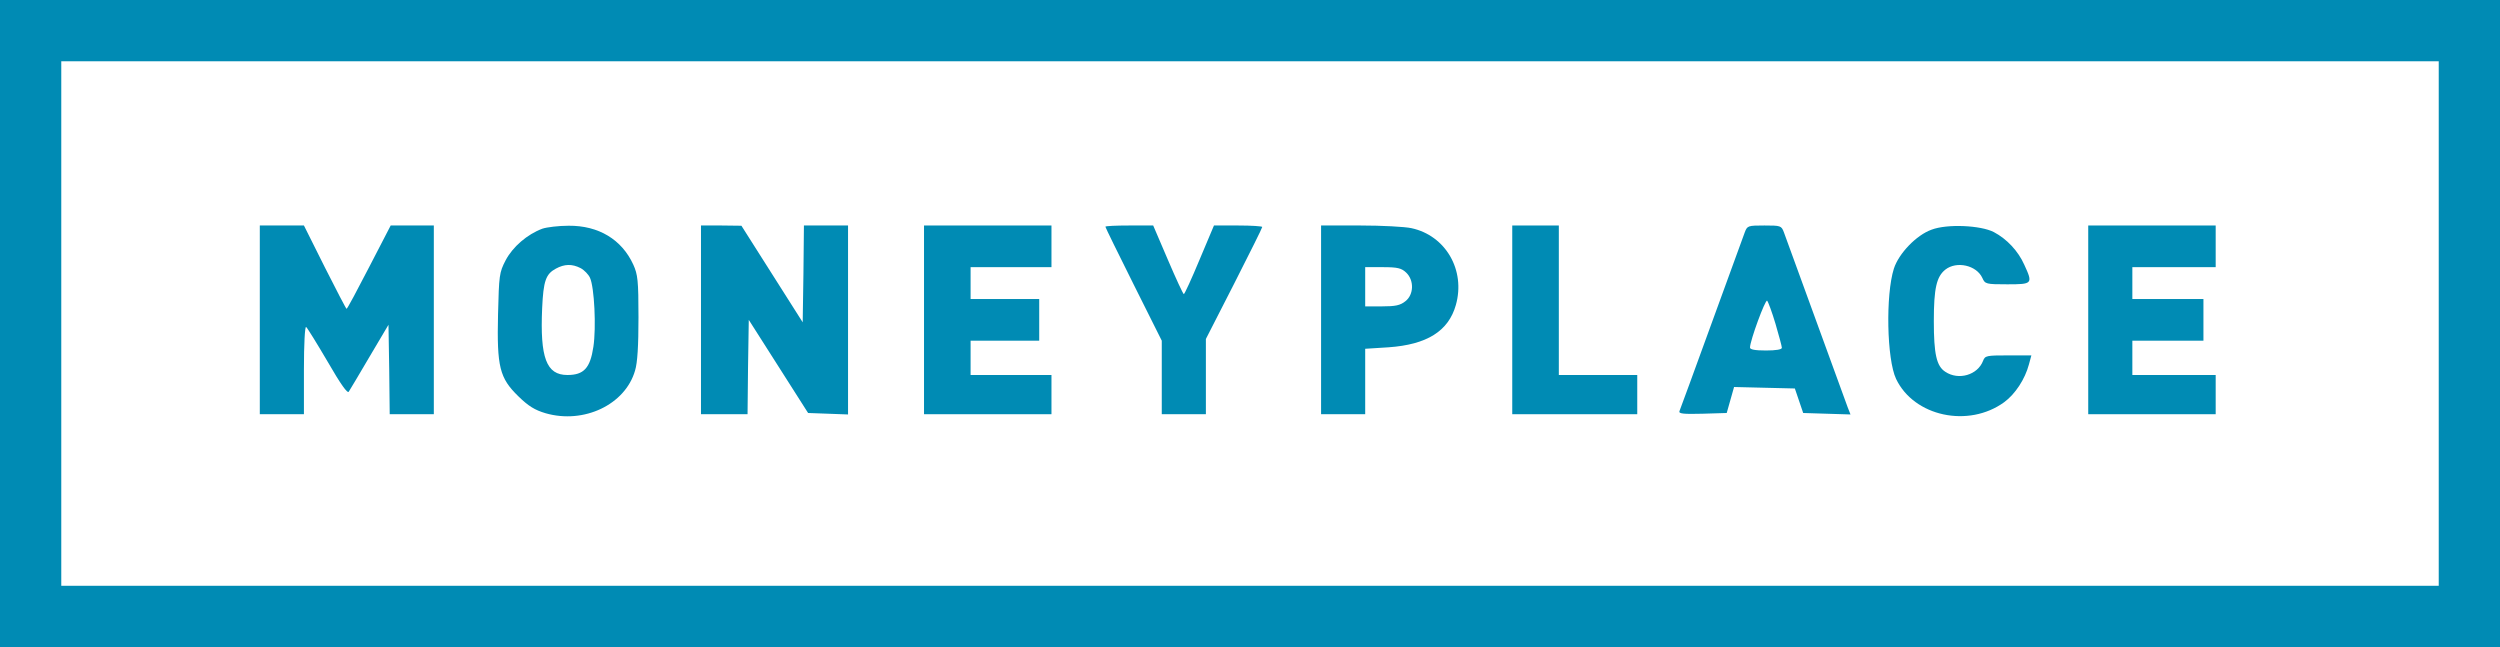
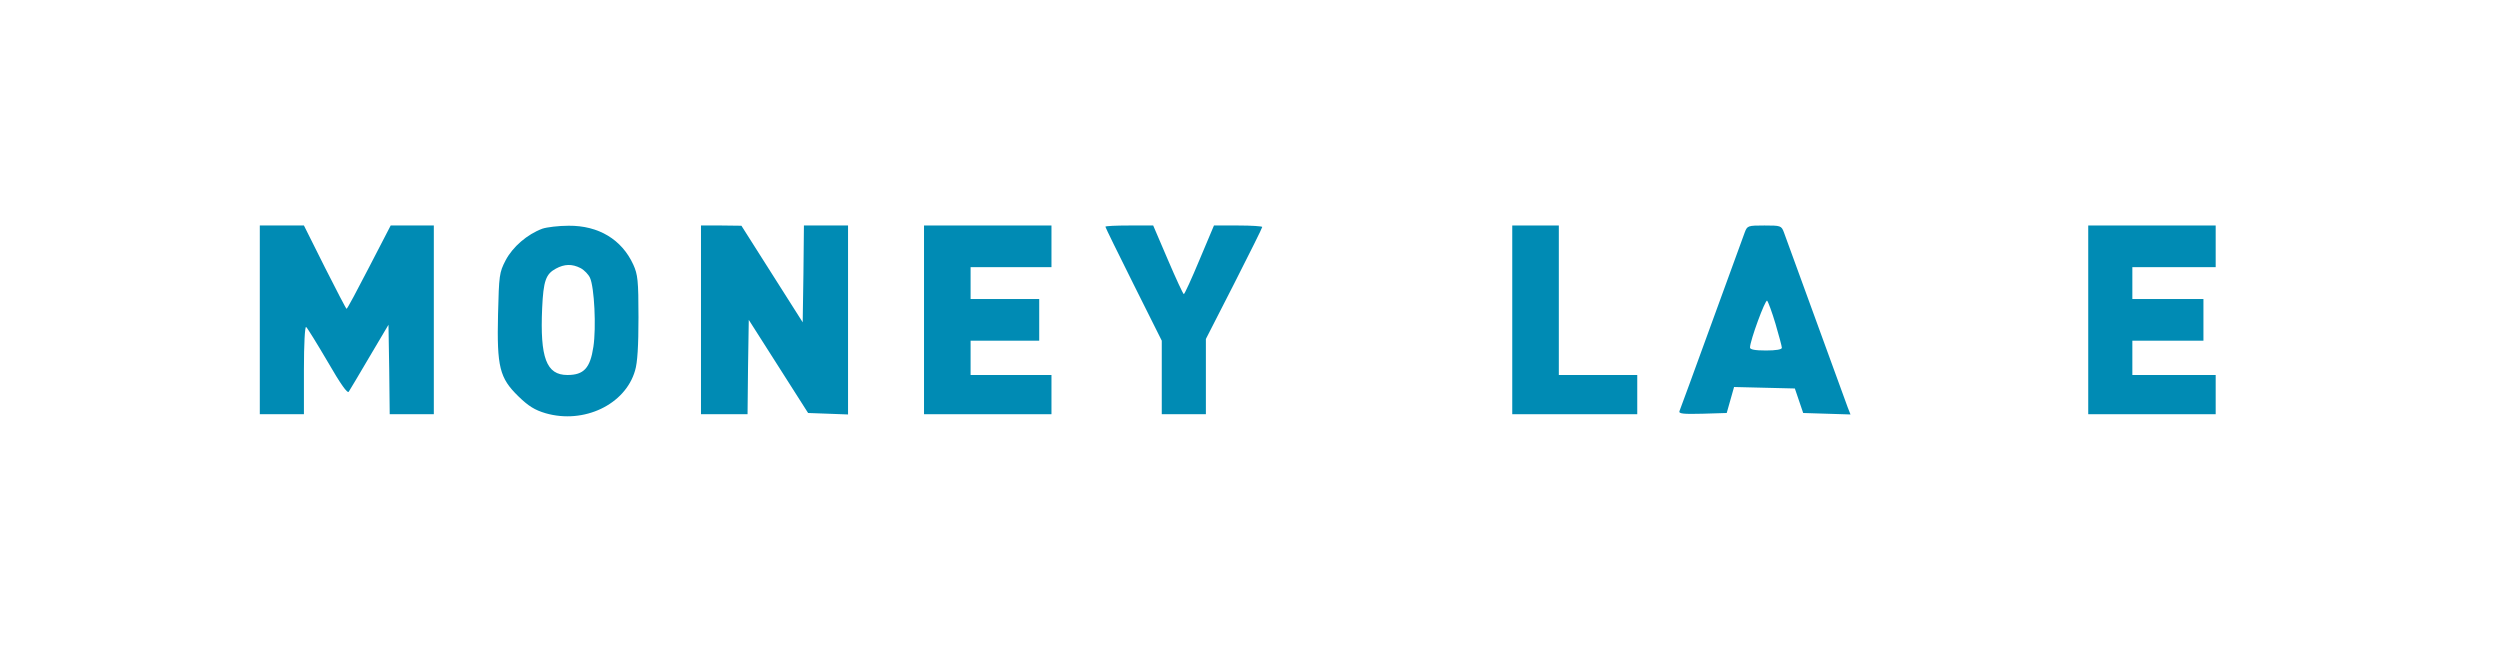
<svg xmlns="http://www.w3.org/2000/svg" width="1360" height="352" viewBox="0 0 1360 352" fill="none">
-   <path d="M0 176V352H680H1360V176V-1.83582e-05H680H0V176ZM1326.67 176V318.667H680H33.333V176V33.333H680H1326.67V176Z" fill="#008BB4" />
  <path d="M141.333 174V225.333H153.333H165.333V201.2C165.333 187.067 165.867 177.467 166.533 177.867C167.2 178.4 172.4 186.8 178.267 196.8C185.333 209.067 189.067 214.267 189.733 213.067C190.4 212.133 195.467 203.467 201.067 194L211.333 176.667L211.733 200.933L212 225.333H224H236V174V122.667H224.267H212.533L200.8 145.333C194.4 157.733 188.933 168 188.533 168C188.267 168 182.933 157.733 176.667 145.333L165.333 122.667H153.333H141.333V174Z" fill="#008BB4" />
  <path d="M295.067 124.4C286.8 127.467 278.933 134.267 275.067 141.6C271.6 148.267 271.467 149.733 270.933 170.933C270.267 199.6 271.733 205.6 282 215.6C287.467 220.933 290.933 223.067 296.8 224.8C317.6 230.8 340.133 220.133 345.467 201.6C346.8 197.333 347.333 188 347.333 172.667C347.333 152.533 346.933 149.333 344.533 144C338.267 130.267 325.6 122.667 309.333 122.8C303.867 122.8 297.467 123.6 295.067 124.4ZM315.867 145.867C317.867 146.933 320.133 149.333 320.933 151.067C323.333 156.133 324.4 178.267 322.8 188.667C321.067 200.267 317.6 204 308.667 204C297.2 204 293.733 194.667 294.933 167.6C295.6 152.8 296.933 149.067 302.4 146.133C307.067 143.6 311.2 143.467 315.867 145.867Z" fill="#008BB4" />
  <path d="M381.333 174V225.333H394H406.667L406.933 199.6L407.333 174L423.467 199.333L439.6 224.667L450.533 225.067L461.333 225.467V174V122.667H449.333H437.333L437.067 148.933L436.667 175.333L420 149.067L403.333 122.8L392.4 122.667H381.333V174Z" fill="#008BB4" />
  <path d="M502.667 174V225.333H537.333H572V214.667V204H550H528V194.667V185.333H546.667H565.333V174V162.667H546.667H528V154V145.333H550H572V134V122.667H537.333H502.667V174Z" fill="#008BB4" />
  <path d="M601.333 123.333C601.333 123.733 608.267 137.867 616.667 154.667L632 185.333V205.333V225.333H644H656V204.8V184.4L671.333 154.4C679.733 137.867 686.667 124 686.667 123.467C686.667 123.067 680.8 122.667 673.467 122.667H660.4L652.533 141.333C648.267 151.6 644.4 160 644 160C643.6 160 639.733 151.6 635.333 141.333L627.333 122.667H614.4C607.2 122.667 601.333 122.933 601.333 123.333Z" fill="#008BB4" />
-   <path d="M718.667 174V225.333H730.667H742.667V207.6V189.733L755.333 188.933C776.267 187.467 788 180.133 792 165.867C797.333 146.933 786.4 128.133 767.867 124.133C764.267 123.333 751.6 122.667 740 122.667H718.667V174ZM764.933 148.267C769.333 152.4 769.2 160.267 764.533 163.867C761.733 166.133 759.067 166.667 751.867 166.667H742.667V156V145.333H752.267C760.267 145.333 762.4 145.867 764.933 148.267Z" fill="#008BB4" />
  <path d="M822.667 174V225.333H856.667H890.667V214.667V204H869.333H848V163.333V122.667H835.333H822.667V174Z" fill="#008BB4" />
  <path d="M949.2 126.267C948.4 128.4 940.267 150.667 931.067 176C921.867 201.333 914 222.8 913.6 223.733C913.2 225.067 915.867 225.333 926.133 225.067L939.333 224.667L941.333 217.6L943.333 210.533L959.867 210.933L976.4 211.333L978.667 218L980.933 224.667L993.733 225.067L1006.67 225.467L1005.2 221.733C1004 218.533 974.533 137.733 970.4 126.267C969.067 122.8 968.667 122.667 959.867 122.667C950.933 122.667 950.533 122.8 949.2 126.267ZM965.867 176.133C967.733 182.533 969.333 188.4 969.333 189.2C969.333 190.133 966.133 190.667 960.667 190.667C954.667 190.667 952 190.133 952 189.067C952 185.333 960.4 162.533 961.333 163.6C961.867 164.133 964 169.867 965.867 176.133Z" fill="#008BB4" />
-   <path d="M1050.8 124.933C1042.53 127.867 1032.93 137.867 1030.27 146.133C1025.73 160.4 1026.4 195.467 1031.47 206.133C1041.2 226.533 1070.8 232.933 1090.27 218.8C1096.27 214.4 1101.6 206.267 1103.73 198.267L1105.07 193.333H1092.53C1080.67 193.333 1079.87 193.467 1078.8 196.267C1075.87 204 1065.47 207.067 1058.27 202.267C1053.47 199.2 1052 192.667 1052 174.667C1052 156.8 1053.47 150.533 1058.27 146.667C1064.4 141.867 1075.2 144.267 1078.4 151.2C1079.87 154.533 1080.4 154.667 1092 154.667C1105.73 154.667 1106 154.4 1101.2 144C1097.87 136.533 1091.73 130 1084.67 126.267C1077.47 122.533 1059.2 121.733 1050.8 124.933Z" fill="#008BB4" />
  <path d="M1136 174V225.333H1170.67H1205.33V214.667V204H1182.67H1160V194.667V185.333H1179.33H1198.67V174V162.667H1179.33H1160V154V145.333H1182.67H1205.33V134V122.667H1170.67H1136V174Z" fill="#008BB4" />
</svg>